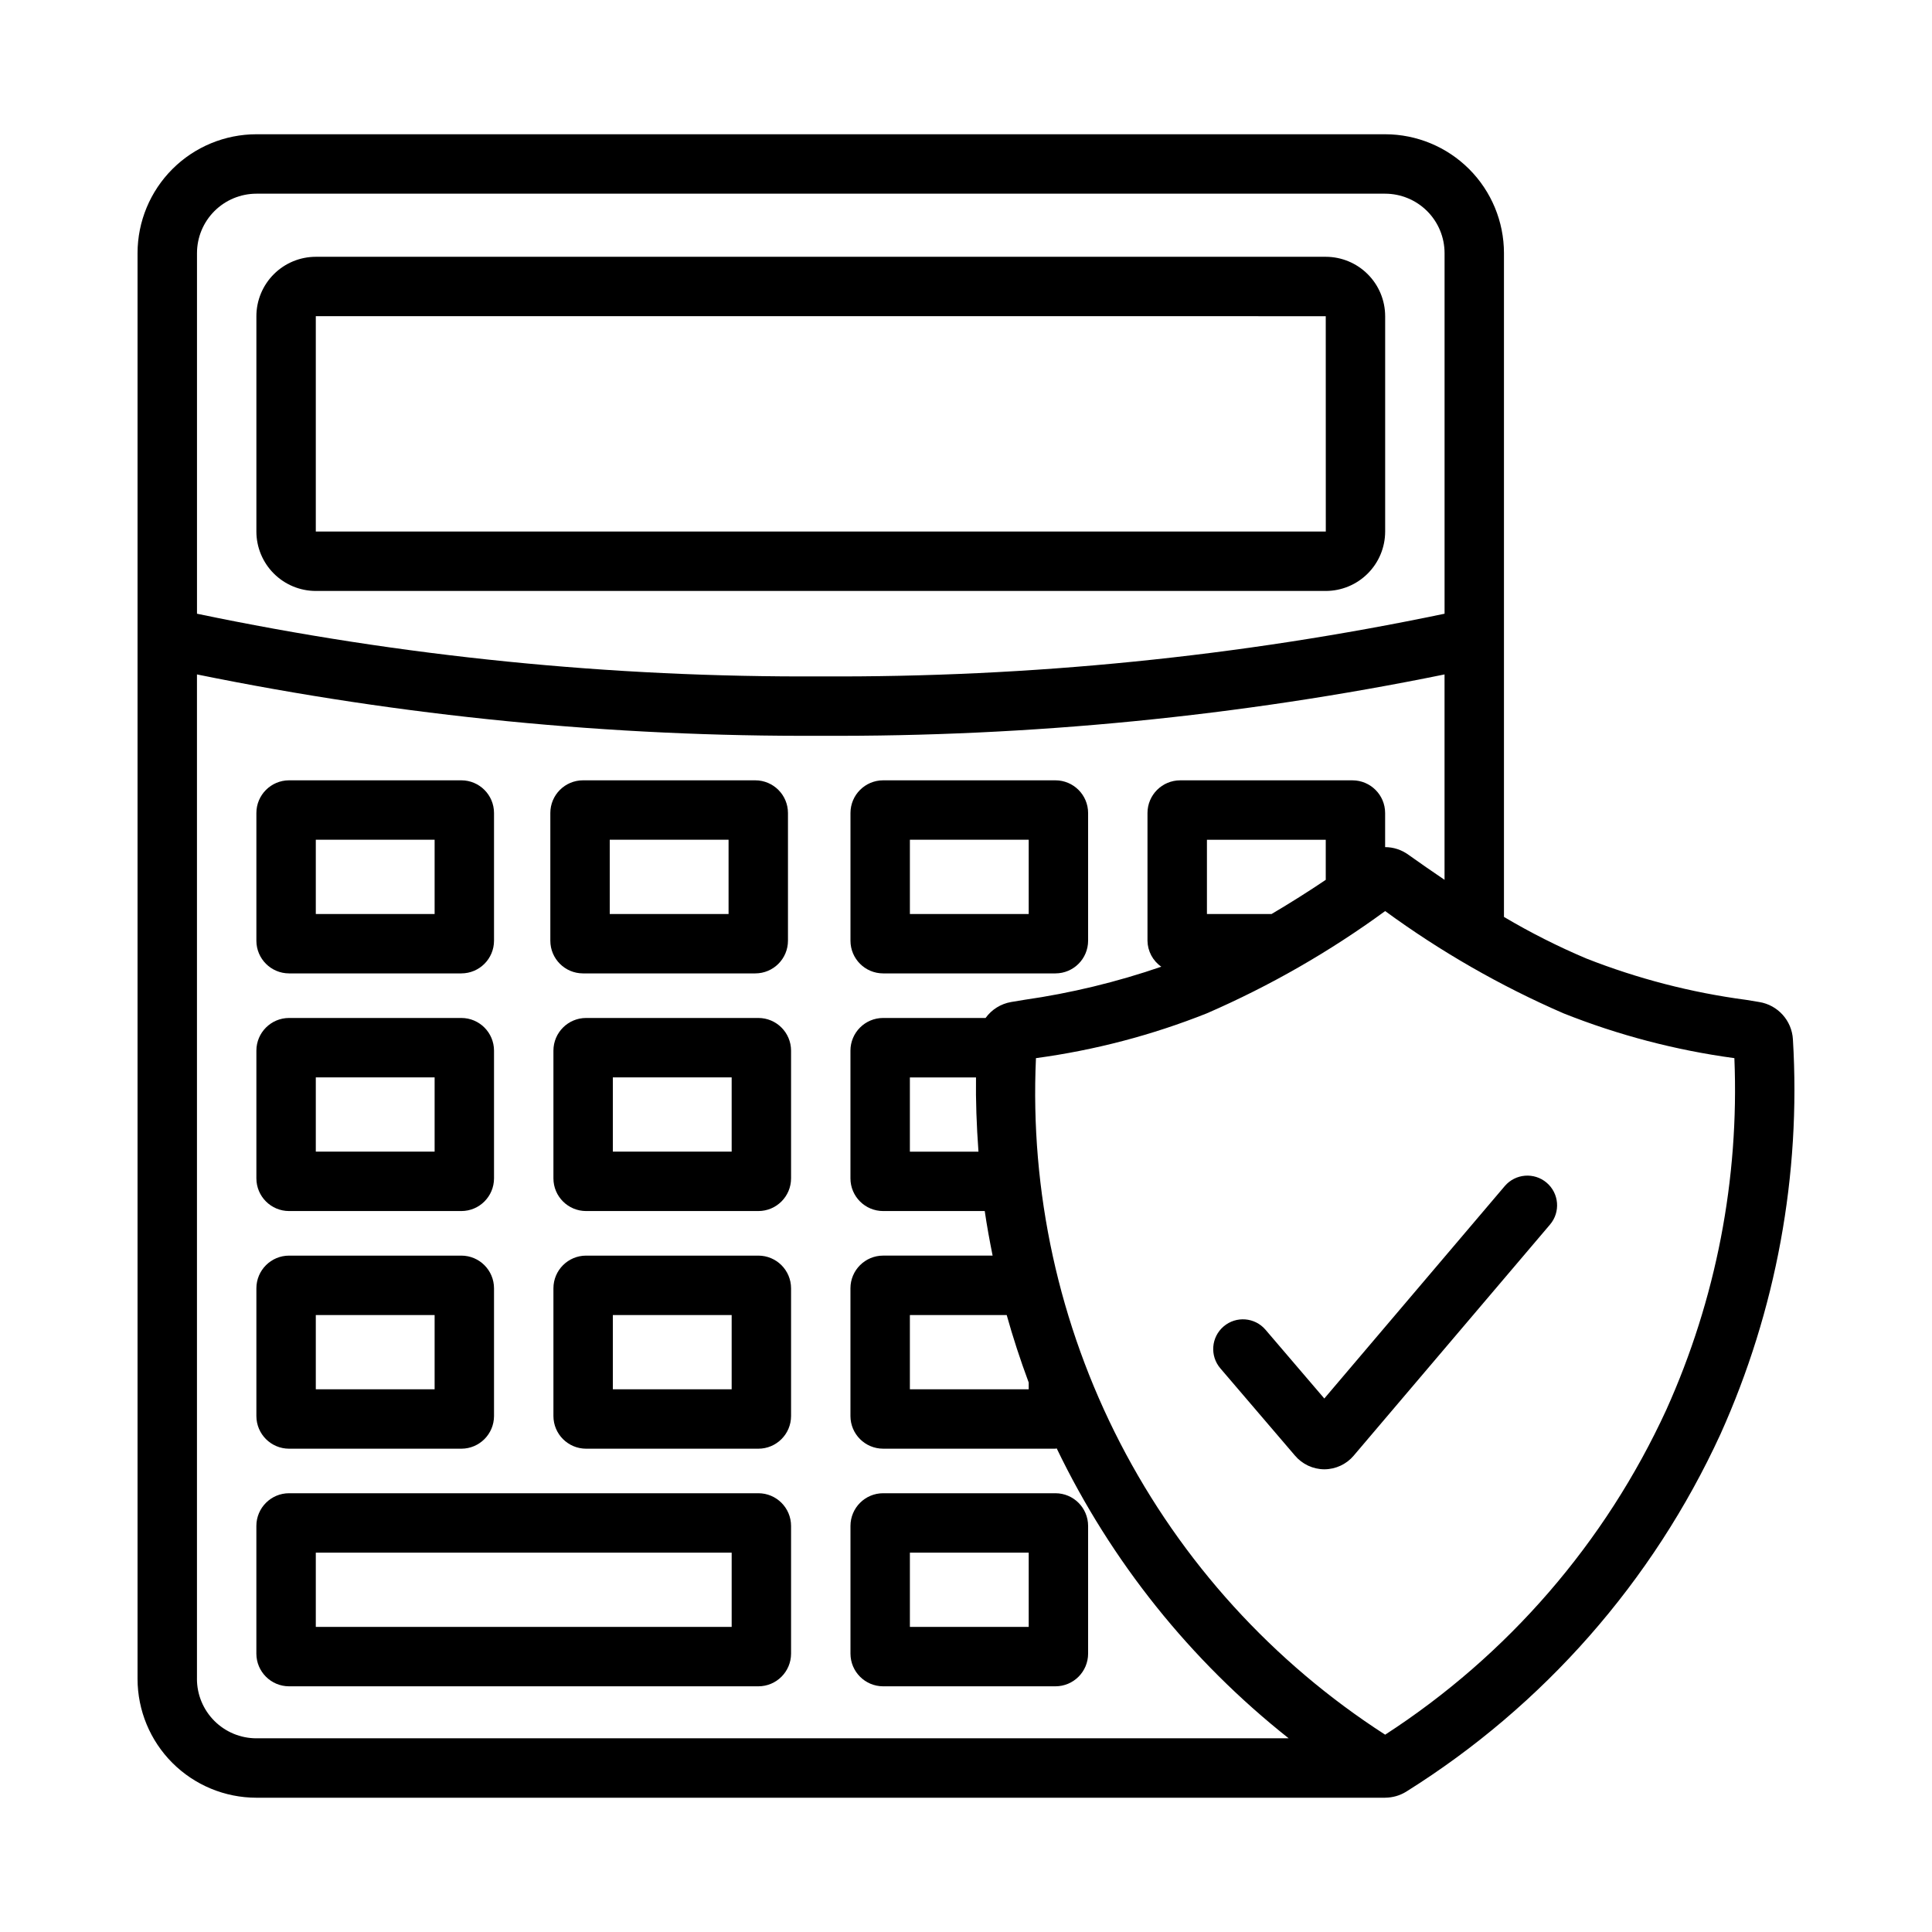
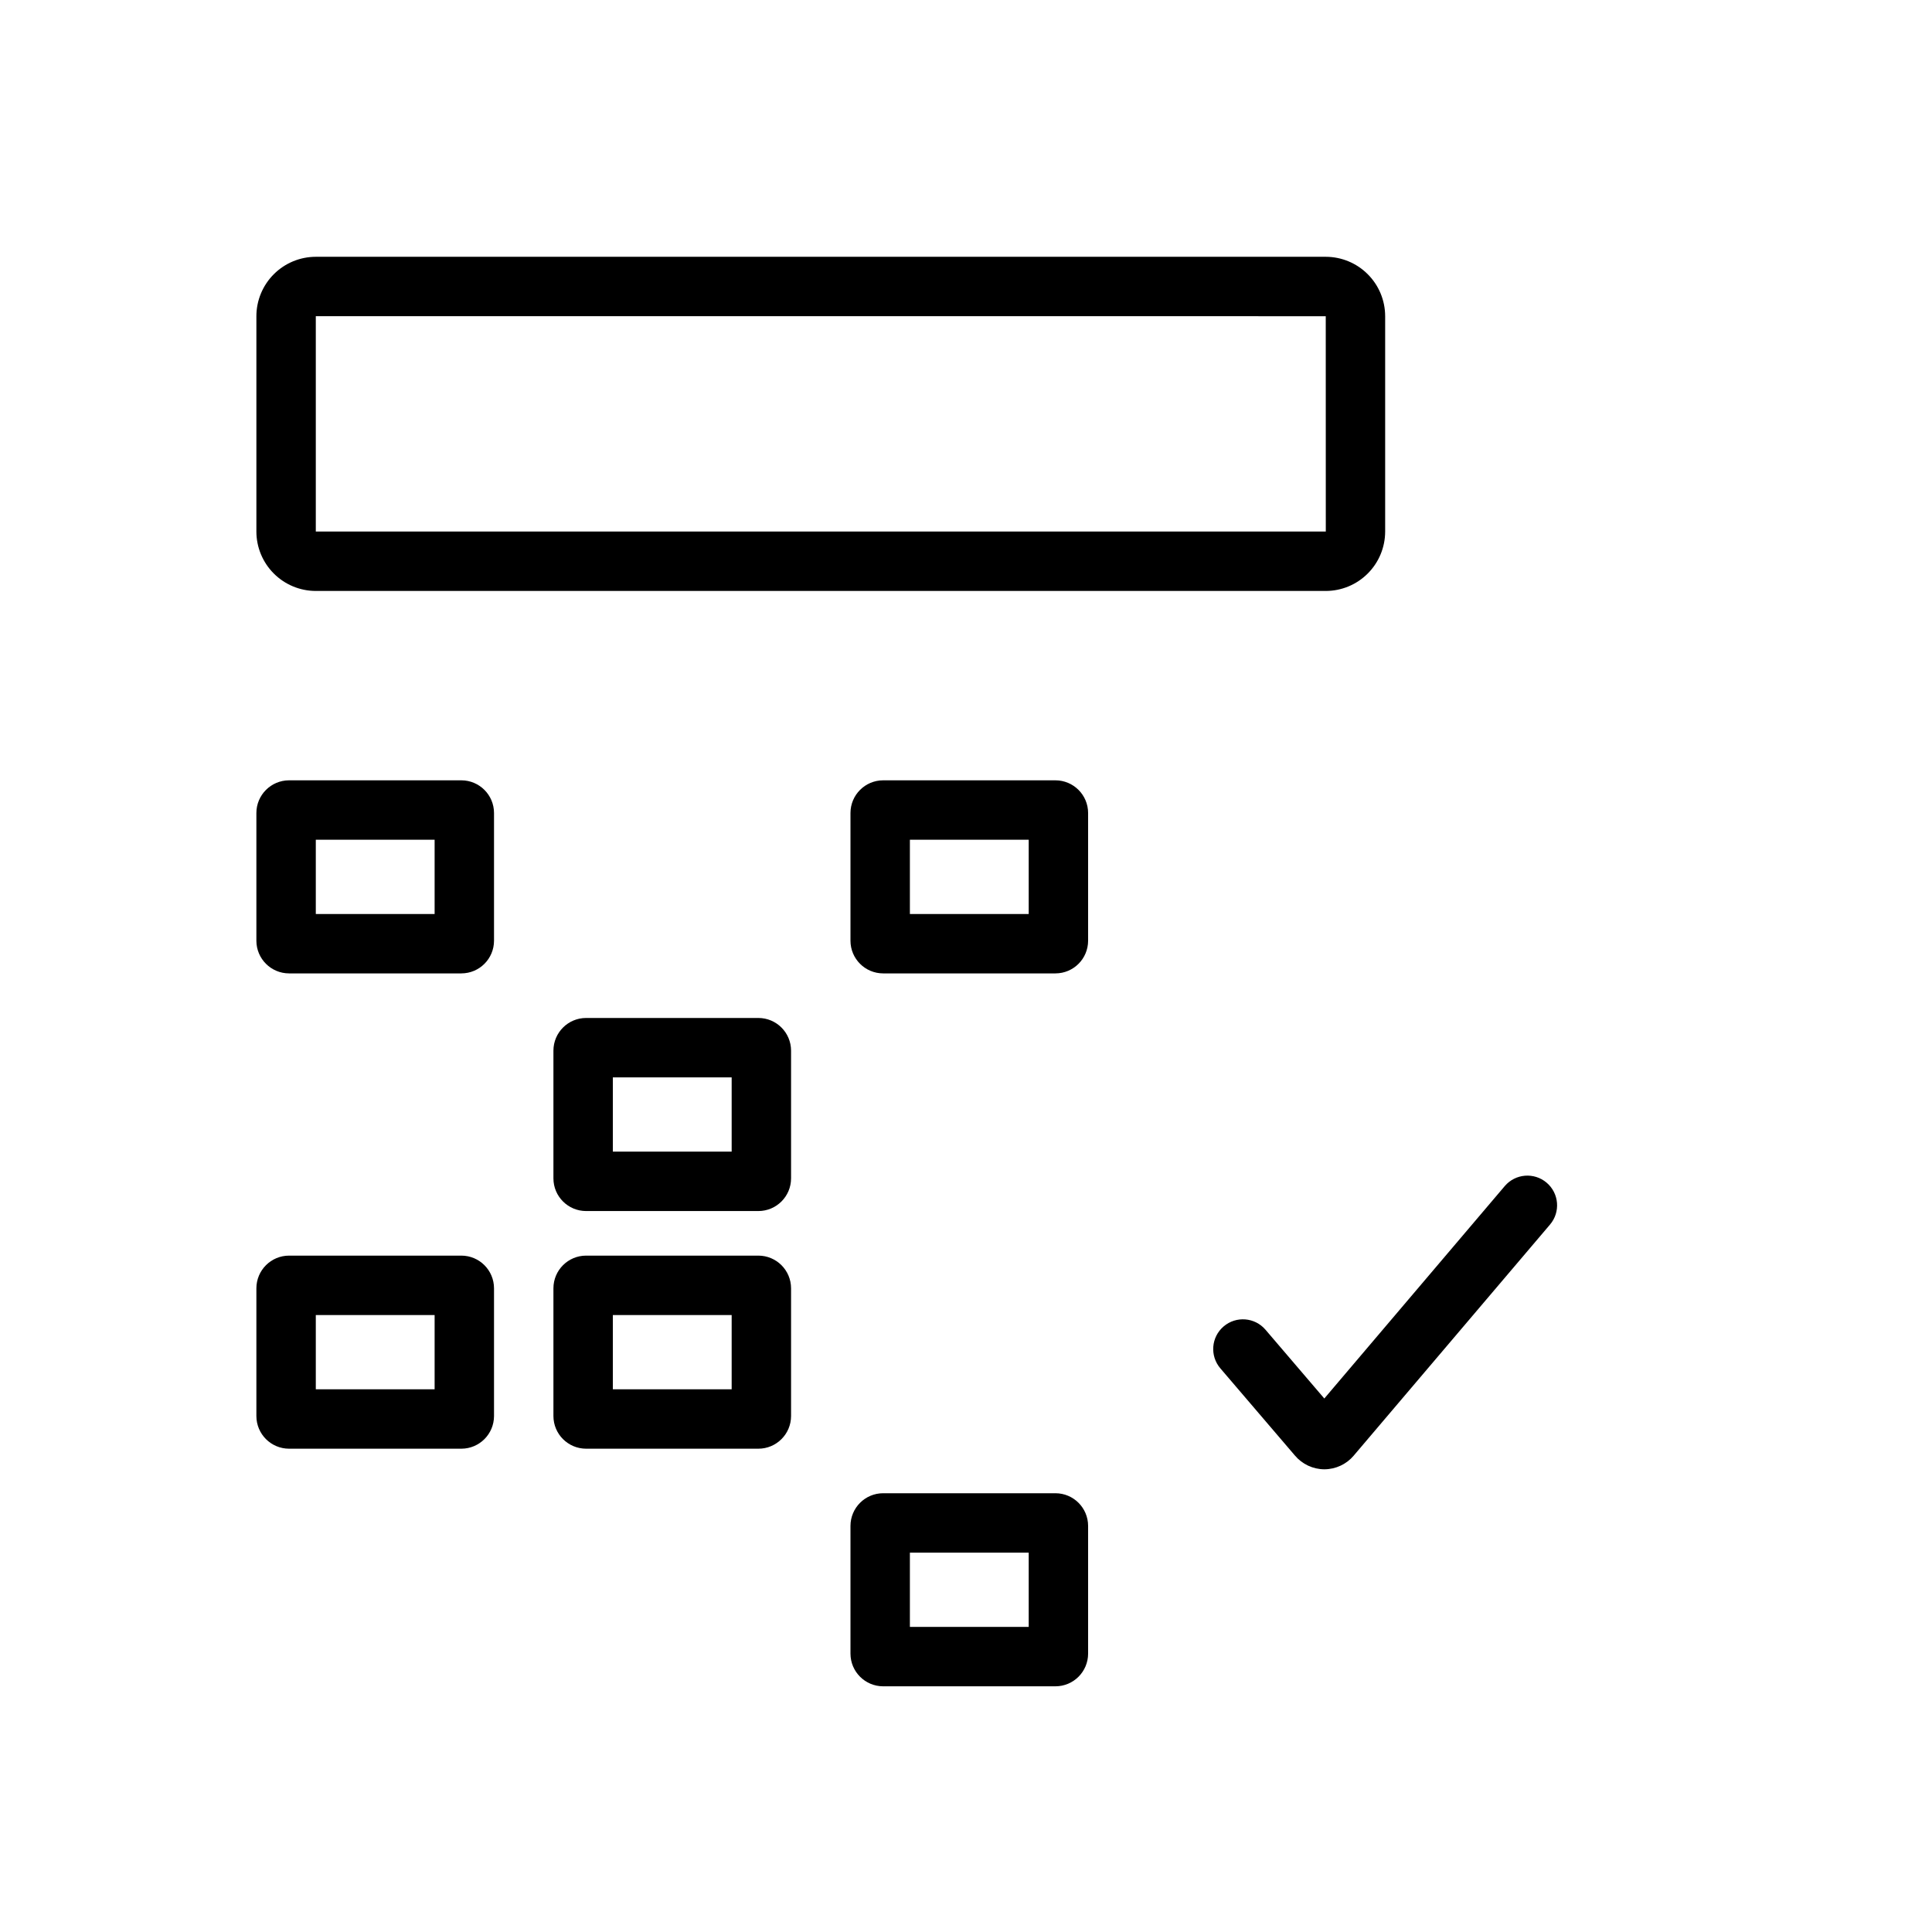
<svg xmlns="http://www.w3.org/2000/svg" fill="#000000" width="800px" height="800px" version="1.1" viewBox="144 144 512 512">
  <g>
    <path d="m495.34 300.61h-267.65c-4.176-0.004-8.176-1.664-11.129-4.617-2.949-2.949-4.613-6.953-4.617-11.125v-57.074c0.004-4.172 1.668-8.176 4.617-11.125 2.953-2.953 6.953-4.613 11.129-4.617h267.65c4.172 0.004 8.176 1.664 11.125 4.617 2.953 2.949 4.613 6.953 4.617 11.125v57.074c-0.004 4.172-1.664 8.176-4.617 11.125-2.949 2.953-6.953 4.613-11.125 4.617zm-267.65-72.816v57.07l267.66 0.004-0.012-57.07z" />
    <path d="m266.26 401.96h-45.656c-4.777-0.004-8.652-3.875-8.66-8.656v-33.855c0.008-4.777 3.883-8.648 8.66-8.656h45.656c4.781 0.008 8.652 3.879 8.66 8.656v33.855c-0.008 4.781-3.879 8.652-8.66 8.656zm-38.57-15.742h31.488v-19.68h-31.488z" />
-     <path d="m344.16 401.96h-45.66c-4.777-0.004-8.652-3.875-8.656-8.656v-33.855c0.004-4.777 3.879-8.648 8.656-8.656h45.66c4.781 0.008 8.652 3.879 8.66 8.656v33.855c-0.008 4.781-3.879 8.652-8.66 8.656zm-38.57-15.742h31.488v-19.68h-31.488z" />
    <path d="m423.7 401.96h-45.656c-4.781-0.004-8.652-3.875-8.66-8.656v-33.855c0.008-4.777 3.879-8.648 8.66-8.656h45.656c4.781 0.008 8.652 3.879 8.66 8.656v33.855c-0.008 4.781-3.879 8.652-8.66 8.656zm-38.57-15.742h31.488v-19.68h-31.488z" />
-     <path d="m266.26 464.94h-45.656c-4.777-0.004-8.652-3.875-8.66-8.656v-33.855c0.008-4.777 3.883-8.652 8.66-8.656h45.656c4.781 0.004 8.652 3.879 8.66 8.656v33.855c-0.008 4.781-3.879 8.652-8.66 8.656zm-38.57-15.742h31.488v-19.68h-31.488z" />
    <path d="m344.98 464.94h-45.656c-4.781-0.004-8.656-3.875-8.66-8.656v-33.855c0.004-4.777 3.879-8.652 8.66-8.656h45.656c4.777 0.004 8.652 3.879 8.66 8.656v33.855c-0.008 4.781-3.883 8.652-8.66 8.656zm-38.57-15.742h31.488v-19.68h-31.488z" />
    <path d="m266.26 527.92h-45.656c-4.777-0.004-8.652-3.875-8.66-8.656v-33.855c0.008-4.777 3.883-8.652 8.66-8.656h45.656c4.781 0.004 8.652 3.879 8.66 8.656v33.855c-0.008 4.781-3.879 8.652-8.66 8.656zm-38.57-15.742h31.488v-19.68h-31.488z" />
-     <path d="m344.98 590.89h-124.38c-4.777-0.004-8.652-3.875-8.66-8.656v-33.855c0.008-4.777 3.883-8.652 8.66-8.656h124.38c4.777 0.004 8.652 3.879 8.66 8.656v33.855c-0.008 4.781-3.883 8.652-8.66 8.656zm-117.29-15.742h110.21v-19.68h-110.21z" />
    <path d="m344.98 527.92h-45.656c-4.781-0.004-8.656-3.875-8.66-8.656v-33.855c0.004-4.777 3.879-8.652 8.66-8.656h45.656c4.777 0.004 8.652 3.879 8.66 8.656v33.855c-0.008 4.781-3.883 8.652-8.66 8.656zm-38.57-15.742h31.488v-19.68h-31.488z" />
    <path d="m423.7 590.89h-45.656c-4.781-0.004-8.652-3.875-8.66-8.656v-33.855c0.008-4.777 3.879-8.652 8.66-8.656h45.656c4.781 0.004 8.652 3.879 8.66 8.656v33.855c-0.008 4.781-3.879 8.652-8.66 8.656zm-38.57-15.742h31.488v-19.68h-31.488z" />
-     <path d="m619.14 419.45v-0.023c-0.293-4.977-4-9.082-8.918-9.879l-3.5-0.578h-0.004c-14.504-1.926-28.723-5.606-42.34-10.961-7.508-3.176-14.797-6.856-21.812-11.012v-175.93c-0.008-8.348-3.328-16.352-9.23-22.258-5.906-5.902-13.91-9.223-22.258-9.23h-299.14c-8.348 0.008-16.352 3.328-22.254 9.23-5.902 5.906-9.223 13.91-9.234 22.258v377.86c0.012 8.352 3.332 16.355 9.234 22.258s13.906 9.223 22.254 9.23h299.14v-0.008c1.973-0.008 3.906-0.559 5.582-1.598 36.406-22.781 65.352-55.711 83.277-94.734 14.777-32.805 21.367-68.711 19.203-104.62zm-407.2-224.12h299.14c4.176 0.008 8.176 1.668 11.129 4.617 2.953 2.953 4.613 6.953 4.617 11.129v95.566c-54.363 11.355-109.78 16.922-165.31 16.609-55.535 0.312-110.95-5.254-165.31-16.609v-95.566c0.004-4.176 1.664-8.176 4.617-11.129 2.949-2.949 6.953-4.609 11.125-4.617zm-15.742 393.6v-266.2c54.398 11.09 109.8 16.539 165.31 16.262 55.516 0.277 110.91-5.172 165.31-16.262v54.43c-3.324-2.246-6.547-4.484-9.59-6.652-1.789-1.301-3.941-2.008-6.156-2.012v-9.043c-0.004-4.777-3.879-8.648-8.66-8.656h-45.656c-4.777 0.008-8.652 3.879-8.66 8.656v33.855c0.039 2.75 1.402 5.312 3.664 6.879-11.805 4.066-23.969 7.008-36.328 8.781l-3.481 0.578h0.004c-2.723 0.469-5.152 1.984-6.766 4.227h-27.152c-4.781 0.004-8.652 3.879-8.66 8.656v33.855c0.008 4.781 3.879 8.652 8.66 8.656h26.93c0.555 3.84 1.281 7.797 2.086 11.809h-29.016c-4.781 0.004-8.652 3.879-8.66 8.656v33.855c0.008 4.781 3.879 8.652 8.66 8.656h45.656c0.121 0 0.227-0.066 0.348-0.07 14.402 29.938 35.426 56.207 61.473 76.824h-273.58c-4.172-0.004-8.176-1.664-11.125-4.617-2.953-2.953-4.613-6.953-4.617-11.129zm284.77-202.7h-17.117v-19.68h31.488v10.617c-4.535 3.062-9.352 6.098-14.371 9.062zm-78.316 43.297c-0.086 6.019 0.141 12.676 0.652 19.68h-18.176v-19.68zm13.965 80.855v1.801h-31.488v-19.68h25.66c1.633 5.856 3.574 11.812 5.828 17.879zm168.99 7.199v-0.004c-16.168 35.199-42.016 65.07-74.523 86.133-29.766-19.172-53.98-45.82-70.223-77.281-16.242-31.465-23.938-66.637-22.32-102.01 15.512-2.094 30.711-6.078 45.258-11.863 16.715-7.262 32.574-16.355 47.285-27.113 14.711 10.762 30.57 19.855 47.289 27.113 14.543 5.785 29.746 9.77 45.258 11.863 1.312 32.031-4.856 63.926-18.023 93.156z" />
    <path d="m494.97 533.38c-3.008-0.012-5.859-1.344-7.797-3.641l-19.777-23.125c-2.816-3.305-2.43-8.266 0.871-11.09 3.297-2.824 8.262-2.445 11.09 0.852l15.598 18.242 47.828-56.305c2.82-3.301 7.777-3.699 11.086-0.891 3.309 2.812 3.719 7.769 0.914 11.082l-52.012 61.223 0.004 0.004c-1.941 2.301-4.793 3.637-7.805 3.648z" />
  </g>
</svg>